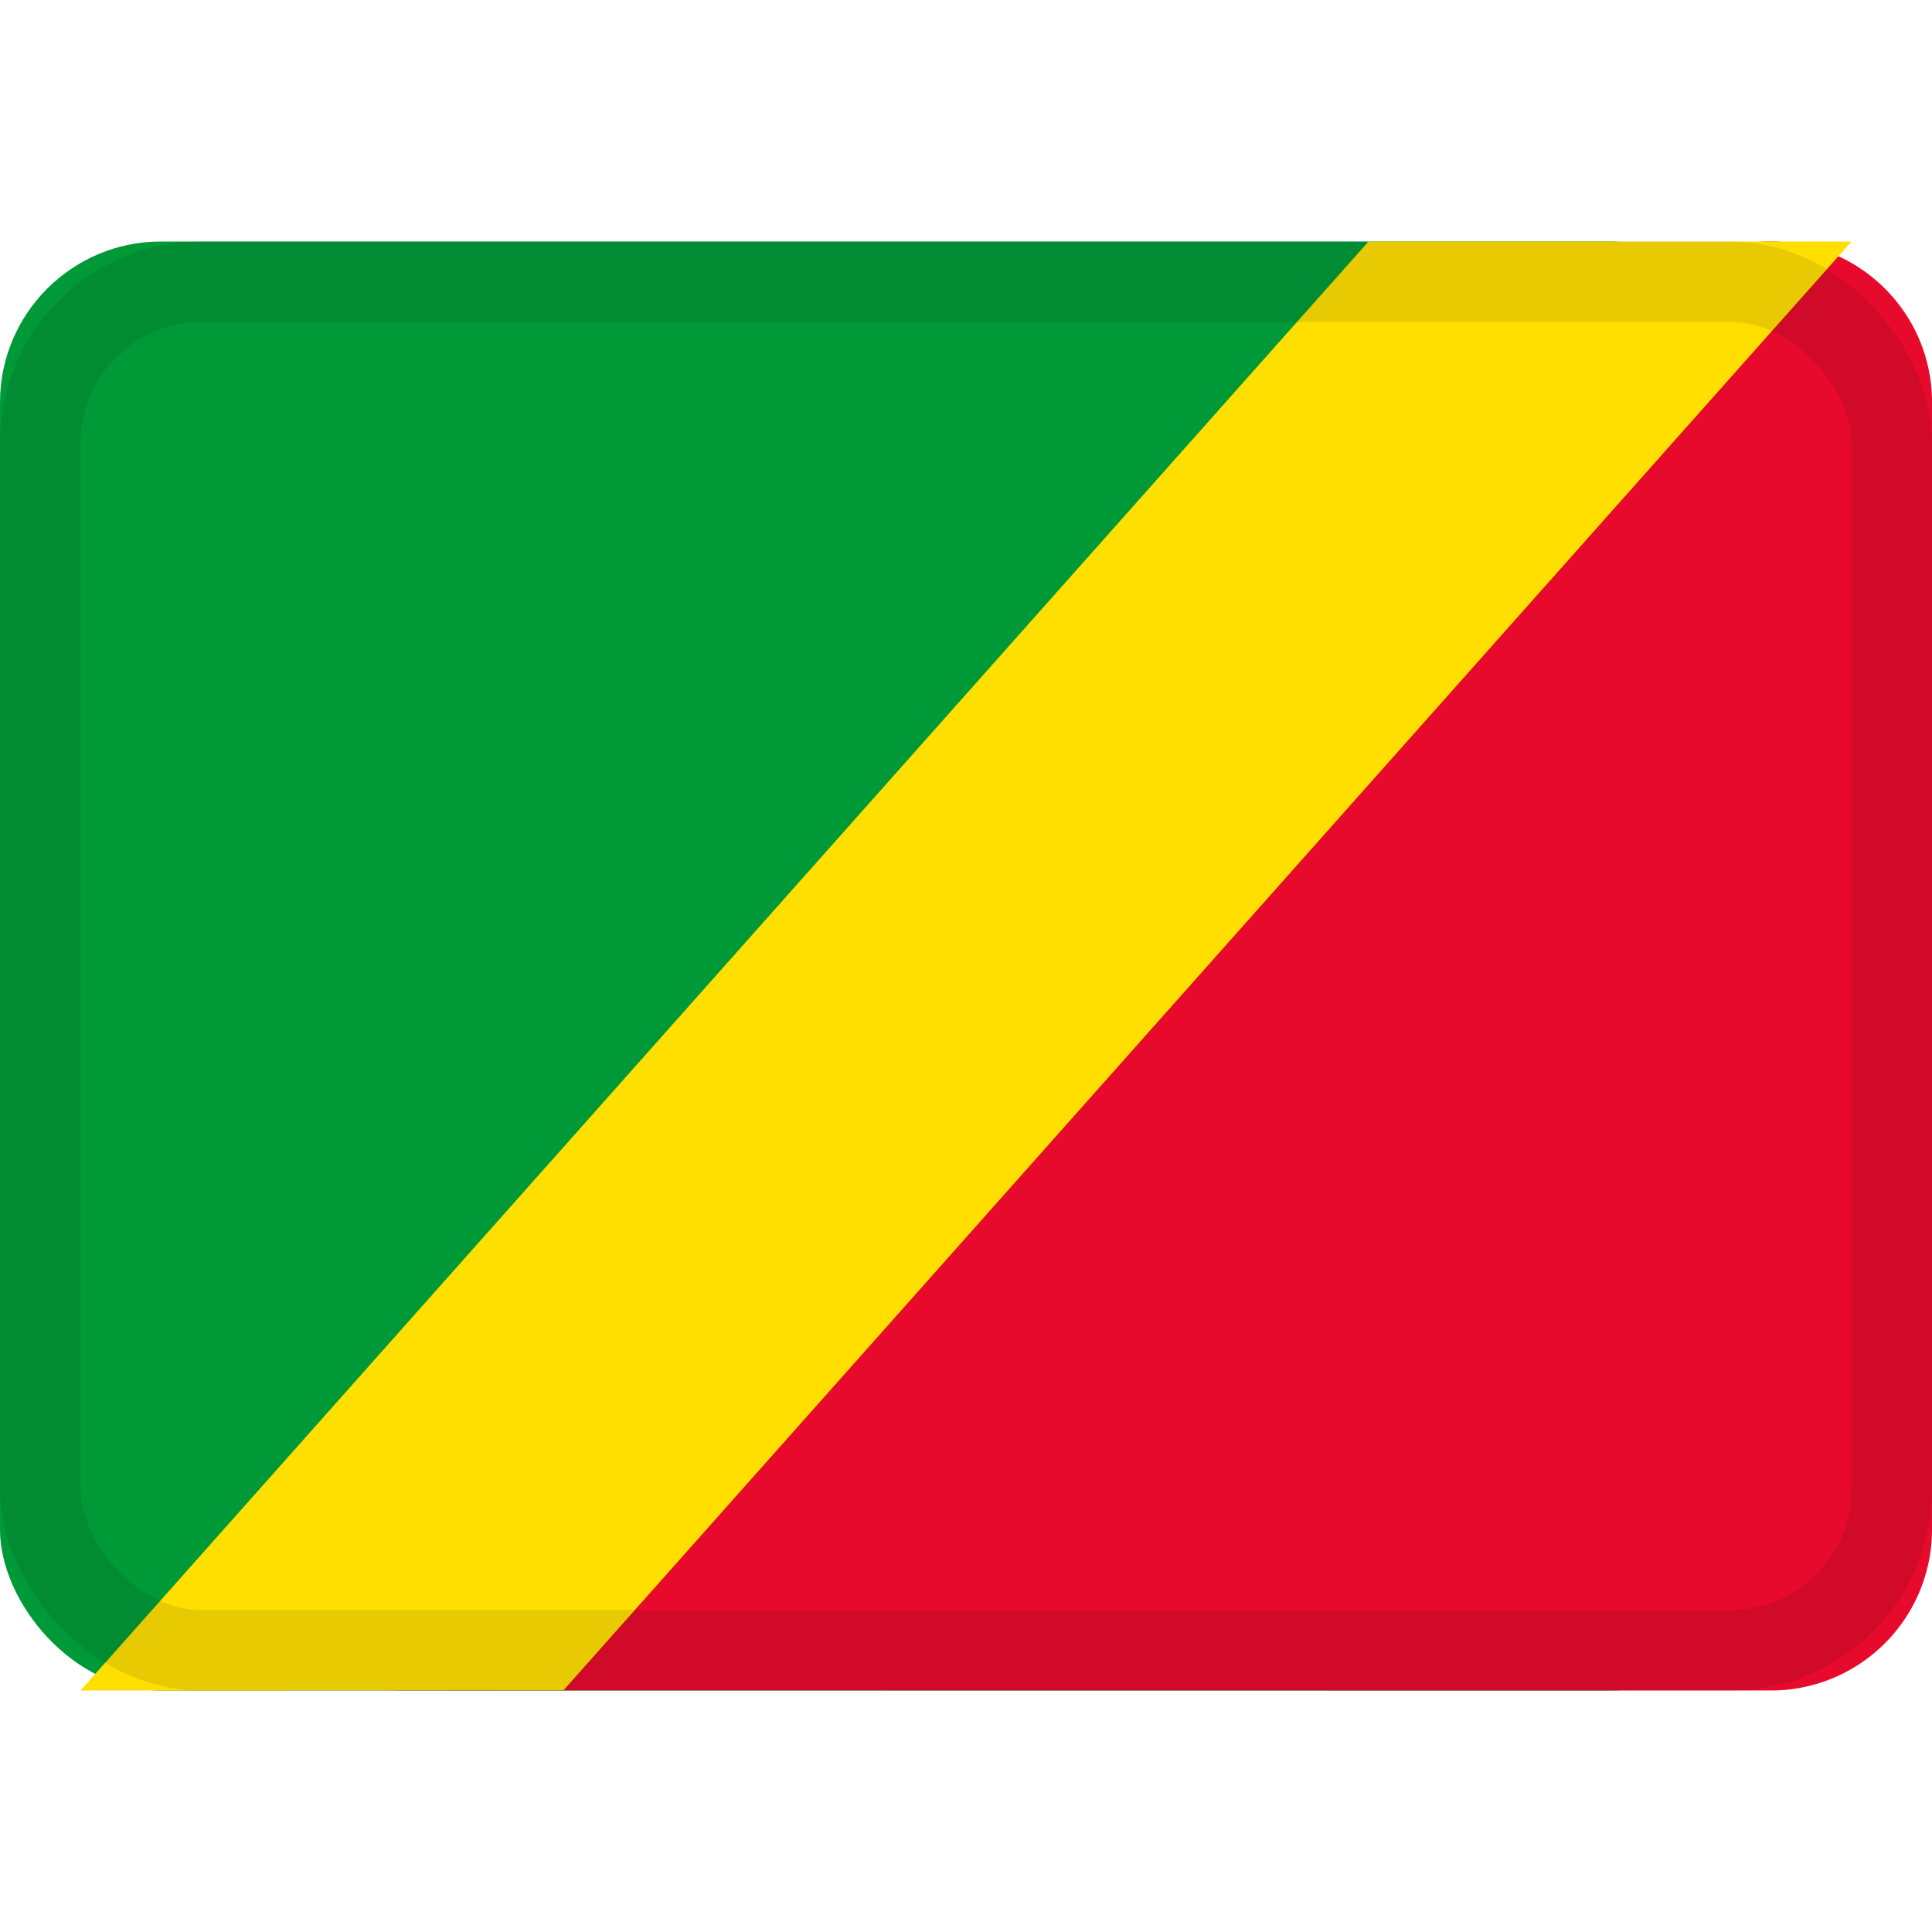
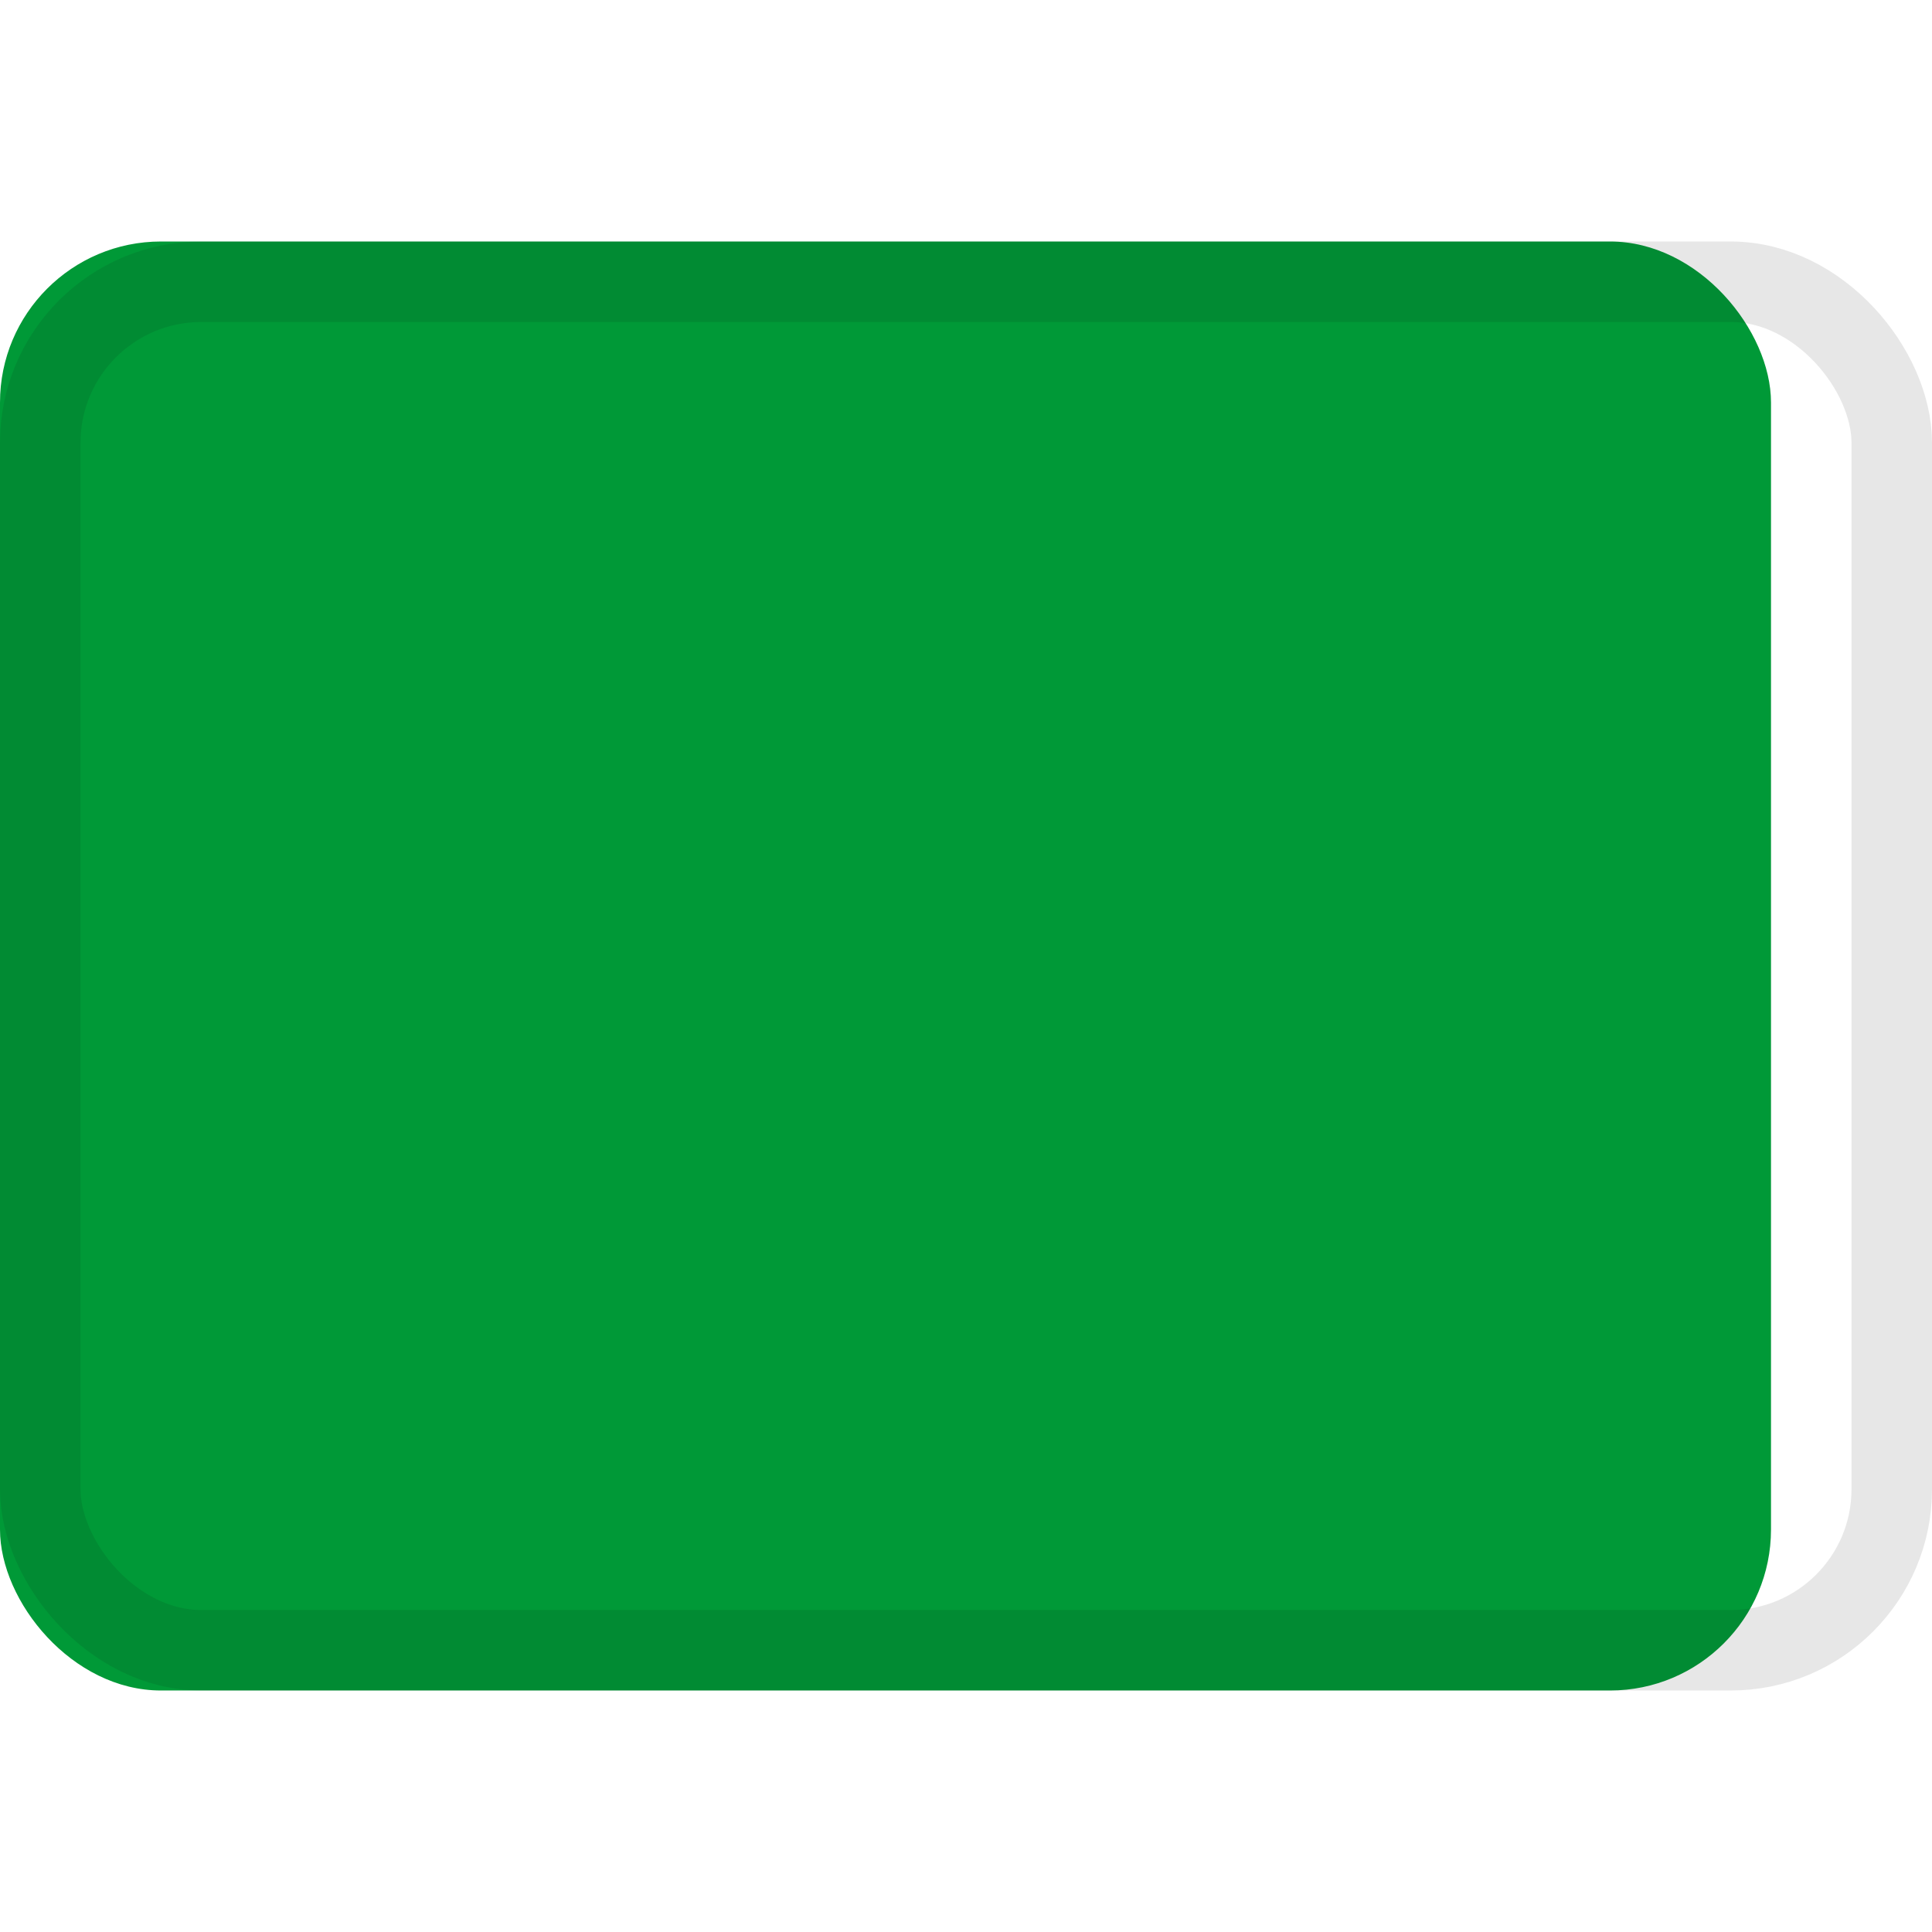
<svg xmlns="http://www.w3.org/2000/svg" viewBox="0 0 24 24">
  <g fill="none" fill-rule="evenodd">
    <rect width="22" height="18" y="3" fill="#009937" rx="2" />
-     <path fill="#e70a2d" d="M18.623 4.458C19.383 3.653 20.888 3 22 3c1.105 0 2 .893 2 1.995v14.01A2 2 0 0 1 22.005 21l-17.01-.002c-1.102 0-1.38-.652-.618-1.458z" />
-     <path fill="#ffdf00" d="M7 20.997 23 3h-6L1 21z" />
    <rect width="23" height="17" x=".5" y="3.5" stroke="#100f0e" opacity=".1" rx="2" />
  </g>
</svg>